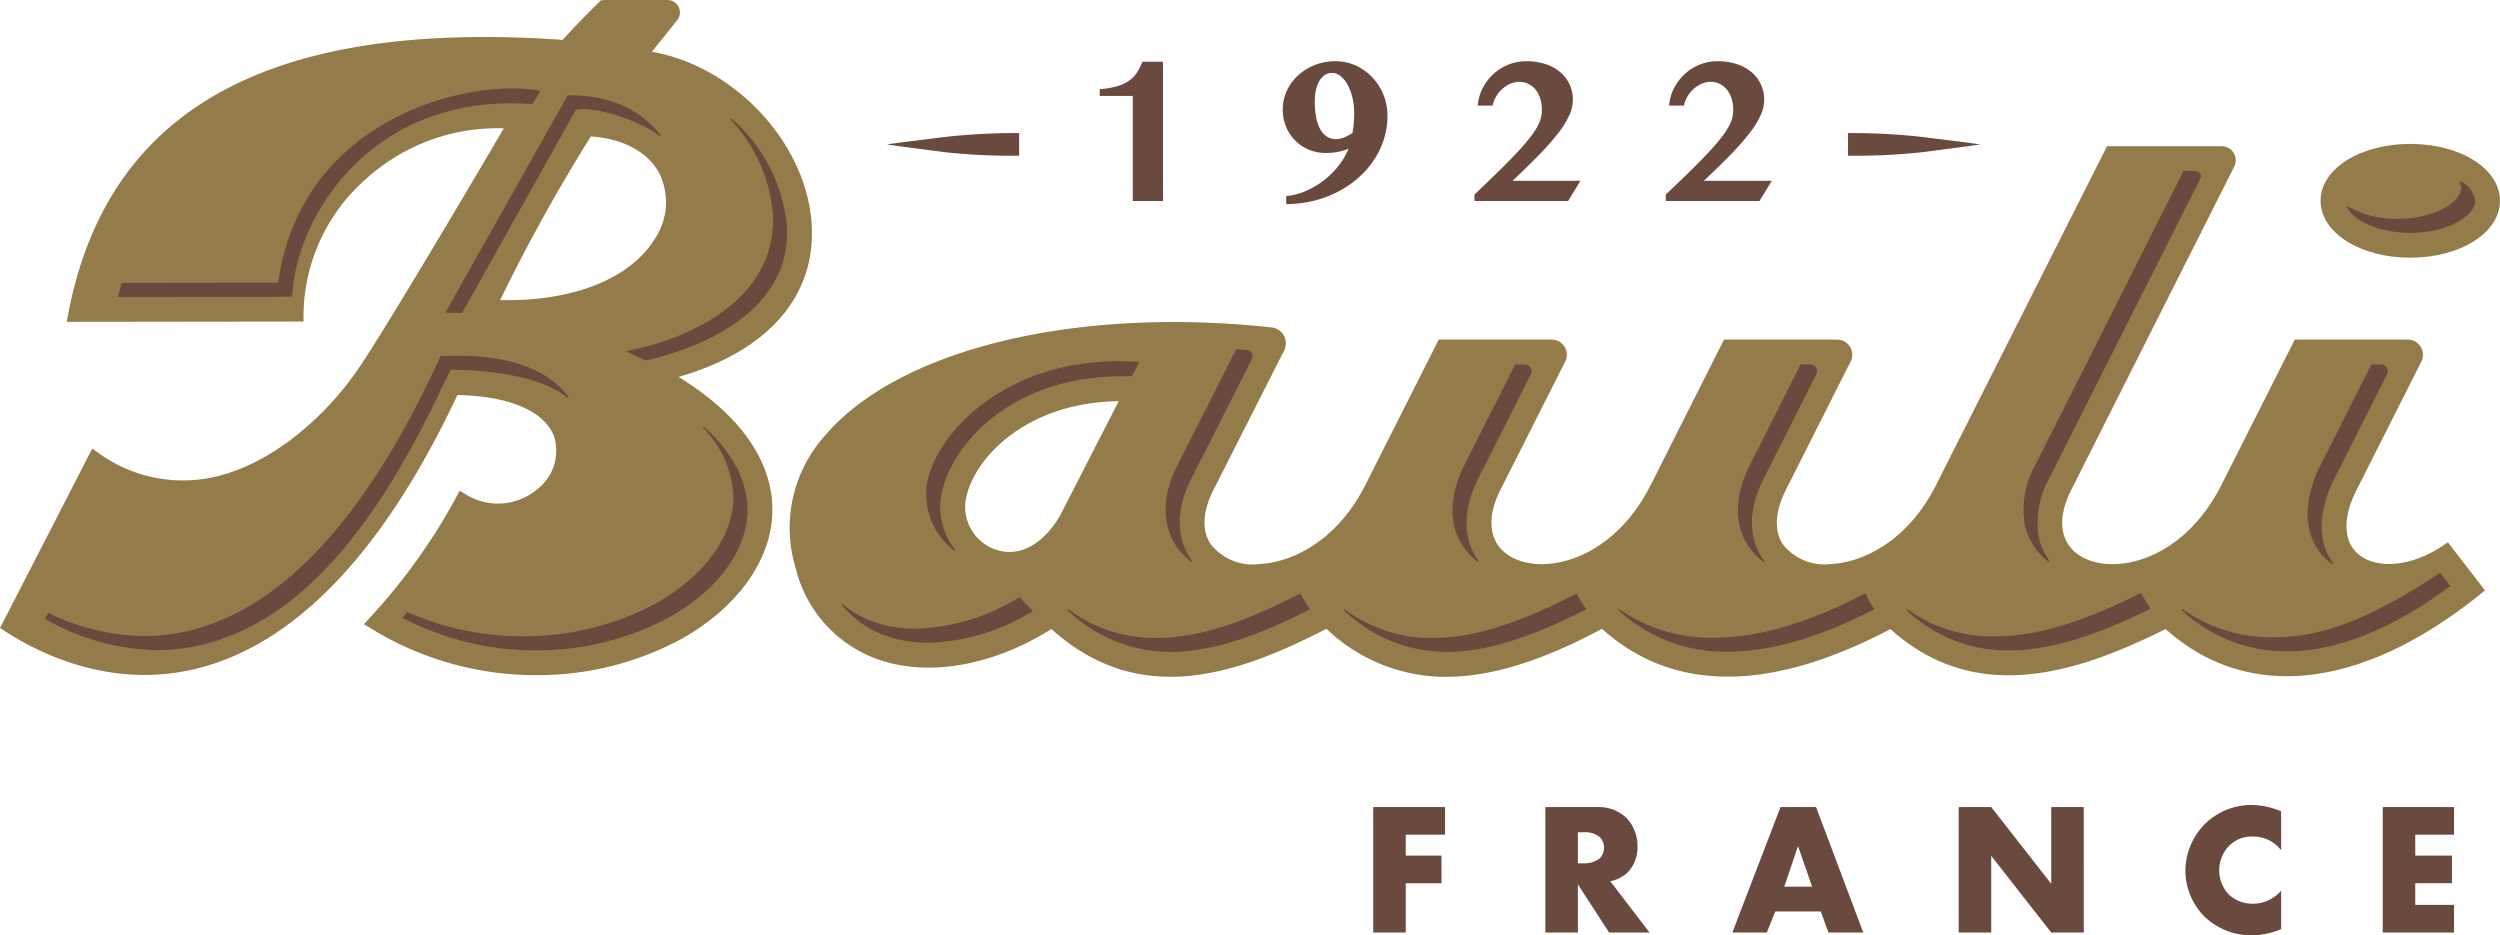
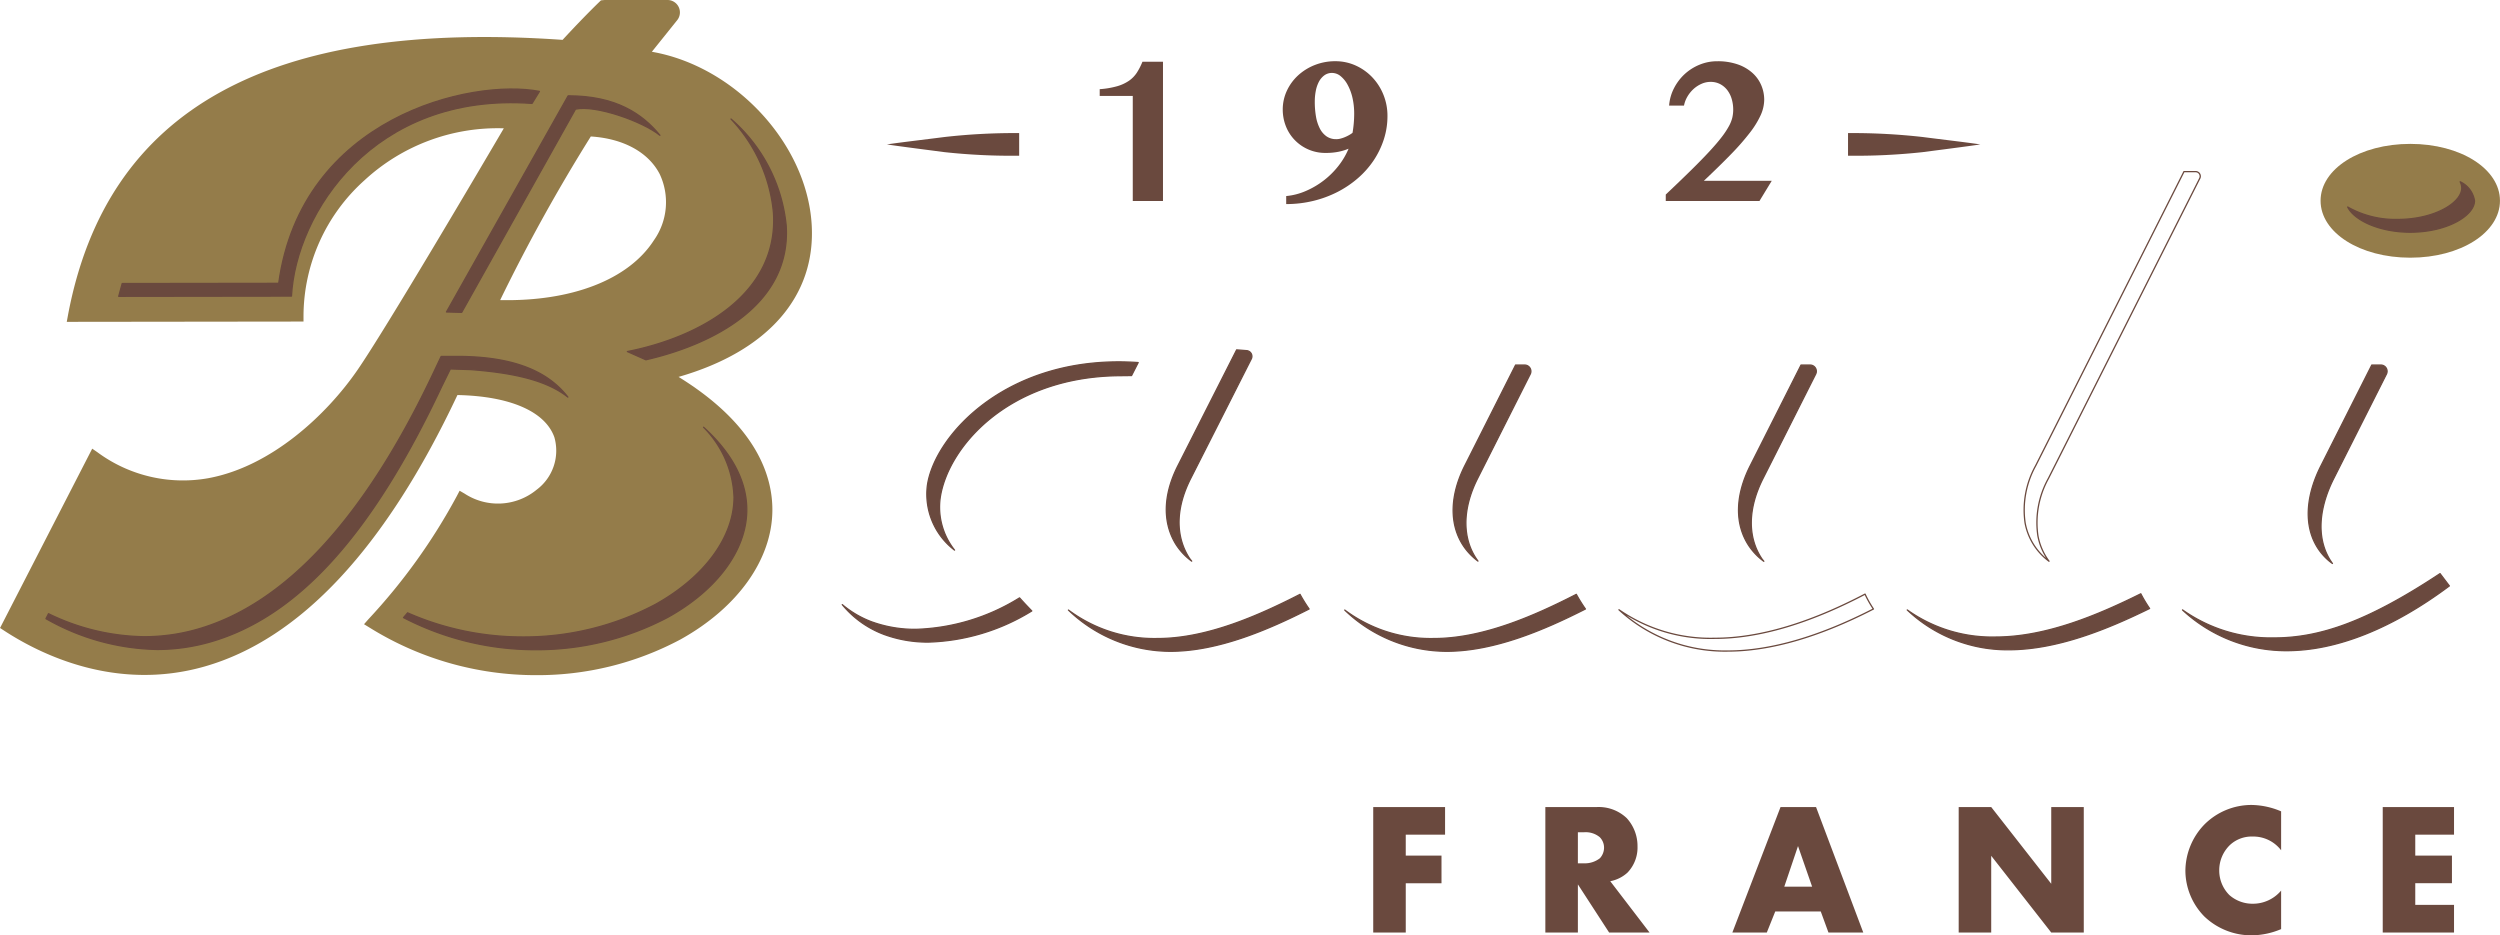
<svg xmlns="http://www.w3.org/2000/svg" width="209.418" height="78.349" viewBox="0 0 209.418 78.349">
  <g id="Raggruppa_46" data-name="Raggruppa 46" transform="translate(-3348.196 -28.551)">
    <path id="Tracciato_180" data-name="Tracciato 180" d="M3443.085,45.389v-8.8h-2.77v-.568a7.224,7.224,0,0,0,1.453-.245,3.459,3.459,0,0,0,1-.46,2.492,2.492,0,0,0,.663-.684,5.454,5.454,0,0,0,.464-.908h1.721V45.389Z" fill="#6a493e" />
    <path id="Tracciato_181" data-name="Tracciato 181" d="M3460.135,40.21a1.381,1.381,0,0,0,.331-.043,2.563,2.563,0,0,0,.357-.116,3.155,3.155,0,0,0,.353-.168,2.31,2.31,0,0,0,.318-.206c.04-.229.074-.486.1-.77s.038-.564.038-.839a5.919,5.919,0,0,0-.142-1.316,4.224,4.224,0,0,0-.4-1.083,2.4,2.4,0,0,0-.59-.736,1.129,1.129,0,0,0-.723-.272,1.061,1.061,0,0,0-.653.207,1.6,1.6,0,0,0-.453.542,2.753,2.753,0,0,0-.257.765,4.615,4.615,0,0,0-.082.869,7.272,7.272,0,0,0,.1,1.27,3.5,3.5,0,0,0,.323,1,1.788,1.788,0,0,0,.559.657,1.38,1.38,0,0,0,.813.237m-4.19,4.766a5.341,5.341,0,0,0,1.648-.426,6.962,6.962,0,0,0,1.5-.882,6.875,6.875,0,0,0,1.23-1.221,6.129,6.129,0,0,0,.847-1.437,4.454,4.454,0,0,1-.856.258,5.25,5.25,0,0,1-1.036.095,3.541,3.541,0,0,1-2.65-1.114,3.5,3.5,0,0,1-.723-1.157,3.786,3.786,0,0,1-.249-1.351,3.716,3.716,0,0,1,.344-1.583,4.075,4.075,0,0,1,.942-1.29,4.5,4.5,0,0,1,1.4-.869,4.618,4.618,0,0,1,1.716-.318,4.086,4.086,0,0,1,1.708.361,4.447,4.447,0,0,1,1.389.985,4.6,4.6,0,0,1,.933,1.458,4.693,4.693,0,0,1,.34,1.79,6.3,6.3,0,0,1-.306,1.957,7.094,7.094,0,0,1-.855,1.764,7.5,7.5,0,0,1-1.325,1.492,8.556,8.556,0,0,1-1.716,1.153,9.213,9.213,0,0,1-2.026.744,9.553,9.553,0,0,1-2.255.263Z" fill="#6a493e" />
-     <path id="Tracciato_182" data-name="Tracciato 182" d="M3471.706,45.389v-.542q1.237-1.17,2.142-2.06t1.531-1.57q.629-.679,1.015-1.188a6.881,6.881,0,0,0,.6-.907,2.869,2.869,0,0,0,.288-.726,2.926,2.926,0,0,0,.073-.655,3.151,3.151,0,0,0-.12-.877,2.283,2.283,0,0,0-.361-.744,1.839,1.839,0,0,0-.6-.517,1.711,1.711,0,0,0-.821-.193,1.854,1.854,0,0,0-.745.159,2.471,2.471,0,0,0-.666.43,2.729,2.729,0,0,0-.517.633,2.36,2.36,0,0,0-.292.765h-1.248a3.8,3.8,0,0,1,.409-1.453,4.245,4.245,0,0,1,.894-1.184,4.156,4.156,0,0,1,1.253-.791,3.855,3.855,0,0,1,1.479-.288,5.1,5.1,0,0,1,1.708.262,3.607,3.607,0,0,1,1.23.71,2.917,2.917,0,0,1,.744,1.033,3.087,3.087,0,0,1,.25,1.229,3.185,3.185,0,0,1-.3,1.291,7.487,7.487,0,0,1-.912,1.475,20.9,20.9,0,0,1-1.57,1.79q-.954.984-2.271,2.223h5.687l-1.033,1.695Z" fill="#6a493e" />
    <path id="Tracciato_183" data-name="Tracciato 183" d="M3487.732,45.389v-.542q1.239-1.17,2.143-2.06t1.531-1.57q.627-.679,1.015-1.188a6.981,6.981,0,0,0,.6-.907,2.908,2.908,0,0,0,.288-.726,2.984,2.984,0,0,0,.073-.655,3.151,3.151,0,0,0-.12-.877,2.278,2.278,0,0,0-.361-.744,1.84,1.84,0,0,0-.6-.517,1.712,1.712,0,0,0-.822-.193,1.85,1.85,0,0,0-.744.159,2.487,2.487,0,0,0-.667.43,2.7,2.7,0,0,0-.516.633,2.344,2.344,0,0,0-.292.765h-1.248a3.8,3.8,0,0,1,.409-1.453,4.241,4.241,0,0,1,.894-1.184,4.164,4.164,0,0,1,1.252-.791,3.859,3.859,0,0,1,1.48-.288,5.091,5.091,0,0,1,1.707.262,3.6,3.6,0,0,1,1.231.71,2.916,2.916,0,0,1,.744,1.033,3.087,3.087,0,0,1,.25,1.229,3.2,3.2,0,0,1-.3,1.291,7.525,7.525,0,0,1-.912,1.475,20.848,20.848,0,0,1-1.57,1.79q-.956.984-2.271,2.223h5.686l-1.032,1.695Z" fill="#6a493e" />
-     <path id="Tracciato_184" data-name="Tracciato 184" d="M3441.908,62.158,3437,71.732c-1.438,2.467-3.459,3.529-5.4,2.859a3.787,3.787,0,0,1-2.532-4.007c.482-3.416,4.884-8.33,12.846-8.426m110.974,12.06c-2.589,1.785-5.6,2.094-7.169.729-1.246-1.088-1.289-3.039-.12-5.354l5.427-10.752A1.272,1.272,0,0,0,3549.885,57h-9.461l-6.147,12.178c-3.127,6.2-8.7,7.535-11.513,6.114-1.969-.992-2.369-3.123-1.071-5.695l13.657-27.084a1.182,1.182,0,0,0-1.055-1.715h-9.6l-14.318,28.38c-2.343,4.647-6.062,6.465-8.76,6.617a4.456,4.456,0,0,1-4.074-1.643c-.748-1.144-.661-2.762.244-4.555l5.432-10.765A1.263,1.263,0,0,0,3502.087,57h-9.477l-6.14,12.178c-3.128,6.2-8.7,7.531-11.518,6.114-1.969-.994-2.371-3.123-1.075-5.695l5.432-10.764A1.264,1.264,0,0,0,3478.181,57h-9.466l-6.148,12.178c-2.343,4.645-6.089,6.465-8.813,6.617a4.5,4.5,0,0,1-4.148-1.667c-.757-1.159-.676-2.725.236-4.531l5.923-11.687a1.338,1.338,0,0,0-1.056-1.933c-16.6-1.791-31.2,1.891-37.32,8.963a11.579,11.579,0,0,0-2.539,11.208,10.8,10.8,0,0,0,6.6,7.53c4.279,1.634,9.793.726,14.818-2.434,7.307,6.578,15.378,3.93,23.039-.021a14.455,14.455,0,0,0,10.023,4.025c3.777,0,8.06-1.341,13.057-4.022,5.936,5.331,14.061,5.34,24.161.024,7.182,6.457,15.655,3.679,23.057-.006,6.851,6.15,16.451,5.085,26.4-2.951l.352-.284-3.11-4.037Z" fill="#947c4a" />
    <path id="Tracciato_185" data-name="Tracciato 185" d="M3390.093,53.689a147.521,147.521,0,0,1,7.594-13.706c2.722.172,4.819,1.314,5.77,3.149a5.522,5.522,0,0,1-.483,5.542c-2.118,3.3-6.893,5.144-12.881,5.015m14.94,6.435c7.489-2.147,11.538-6.773,11.152-12.811-.435-6.8-6.473-13.22-13.385-14.425l2.122-2.646a1.04,1.04,0,0,0-.811-1.691h-5.273l-.3.029s-1.3,1.232-3.215,3.31c-24.632-1.716-38.192,5.815-41.434,23.071l-.1.55,19.831-.025v-.465a15.32,15.32,0,0,1,5.1-11.361A16.434,16.434,0,0,1,3390.4,39.3c-1.851,3.155-9.887,16.806-12.258,20.244-2.58,3.747-7.22,8.1-12.51,9.066a12.053,12.053,0,0,1-9.276-2.176l-.435-.3L3348.2,81.155l.351.23c3.1,2.023,9.4,5.1,16.773,3,8.03-2.288,15.158-9.939,21.19-22.742,4.4.09,7.349,1.372,8.119,3.533a4.083,4.083,0,0,1-1.481,4.395,5.1,5.1,0,0,1-6.034.332l-.421-.244-.225.43a49.462,49.462,0,0,1-7.419,10.338l-.364.413.47.288a26.347,26.347,0,0,0,13.923,3.979,25.4,25.4,0,0,0,12.114-2.99c4.8-2.664,7.677-6.707,7.7-10.814.016-2.918-1.364-7.17-7.859-11.181" fill="#947c4a" />
    <path id="Tracciato_186" data-name="Tracciato 186" d="M3550.1,50.137c4.211,0,7.511-2.1,7.511-4.771s-3.3-4.762-7.511-4.762-7.516,2.092-7.516,4.762,3.3,4.771,7.516,4.771" fill="#947c4a" />
    <path id="Tracciato_187" data-name="Tracciato 187" d="M3514.083,40.648c-.963.151-3.863.52-4.826.647a52.028,52.028,0,0,1-6.257.3V39.7a52.267,52.267,0,0,1,6.257.328c.963.128,3.863.47,4.826.622" fill="#6a493e" />
    <path id="Tracciato_188" data-name="Tracciato 188" d="M3422.486,40.648c.964.151,3.863.52,4.826.647a52.023,52.023,0,0,0,6.257.3V39.7a52.262,52.262,0,0,0-6.257.328c-.963.128-3.862.47-4.826.622" fill="#6a493e" />
    <path id="Tracciato_189" data-name="Tracciato 189" d="M3395.79,36.578c3.994,0,6.213,1.505,7.685,3.307-1.447-1.17-5.4-2.566-7.07-2.193l-9.535,17.025-1.274-.034Z" fill="#6a493e" />
    <path id="Tracciato_190" data-name="Tracciato 190" d="M3395.79,36.578c3.994,0,6.213,1.505,7.685,3.307-1.447-1.17-5.4-2.566-7.07-2.193l-9.535,17.025-1.274-.034Z" fill="none" stroke="#6a493e" stroke-linecap="round" stroke-linejoin="round" stroke-width="0.109" />
    <path id="Tracciato_191" data-name="Tracciato 191" d="M3387.6,59.51l-1.681-.054-.751,1.529c-5.757,12.221-11.977,19.237-19.386,21.349a16.165,16.165,0,0,1-4.435.621,19.445,19.445,0,0,1-9.3-2.581l.213-.414a18.791,18.791,0,0,0,8.021,1.927,16.128,16.128,0,0,0,4.435-.622c7.409-2.111,14.085-9.378,19.842-21.6l.592-1.253H3387c4.4.091,7.135,1.3,8.762,3.4-1.788-1.43-4.615-2.038-8.154-2.306" fill="#6a493e" />
    <path id="Tracciato_192" data-name="Tracciato 192" d="M3387.6,59.51l-1.681-.054-.751,1.529c-5.757,12.221-11.977,19.237-19.386,21.349a16.165,16.165,0,0,1-4.435.621,19.445,19.445,0,0,1-9.3-2.581l.213-.414a18.791,18.791,0,0,0,8.021,1.927,16.128,16.128,0,0,0,4.435-.622c7.409-2.111,14.085-9.378,19.842-21.6l.592-1.253H3387c4.4.091,7.135,1.3,8.762,3.4C3393.969,60.386,3391.142,59.778,3387.6,59.51Z" fill="none" stroke="#6a493e" stroke-linecap="round" stroke-linejoin="round" stroke-width="0.109" />
    <path id="Tracciato_193" data-name="Tracciato 193" d="M3404.155,80.253a23.484,23.484,0,0,1-11.078,2.721h-.006A23.942,23.942,0,0,1,3382,80.287c.114-.133.226-.267.339-.4A23.88,23.88,0,0,0,3392,81.907h.006a23.489,23.489,0,0,0,11.078-2.721c4.114-2.285,6.582-5.634,6.6-8.961a8.725,8.725,0,0,0-2.549-5.883c2.388,2.173,3.63,4.533,3.616,6.951-.019,3.325-2.486,6.675-6.6,8.96" fill="#6a493e" />
    <path id="Tracciato_194" data-name="Tracciato 194" d="M3404.155,80.253a23.484,23.484,0,0,1-11.078,2.721h-.006A23.942,23.942,0,0,1,3382,80.287c.114-.133.226-.267.339-.4A23.88,23.88,0,0,0,3392,81.907h.006a23.489,23.489,0,0,0,11.078-2.721c4.114-2.285,6.582-5.634,6.6-8.961a8.725,8.725,0,0,0-2.549-5.883c2.388,2.173,3.63,4.533,3.616,6.951C3410.737,74.618,3408.27,77.968,3404.155,80.253Z" fill="none" stroke="#6a493e" stroke-linecap="round" stroke-linejoin="round" stroke-width="0.109" />
    <path id="Tracciato_195" data-name="Tracciato 195" d="M3555.478,45.365c0,1.246-2.3,2.637-5.375,2.637-2.648,0-4.717-1.029-5.246-2.109a8.105,8.105,0,0,0,4.178,1.041c3.077,0,5.376-1.391,5.376-2.636a1.19,1.19,0,0,0-.133-.519,2.117,2.117,0,0,1,1.2,1.586" fill="#6a493e" />
    <path id="Tracciato_196" data-name="Tracciato 196" d="M3555.478,45.365c0,1.246-2.3,2.637-5.375,2.637-2.648,0-4.717-1.029-5.246-2.109a8.105,8.105,0,0,0,4.178,1.041c3.077,0,5.376-1.391,5.376-2.636a1.19,1.19,0,0,0-.133-.519A2.117,2.117,0,0,1,3555.478,45.365Z" fill="none" stroke="#6a493e" stroke-linecap="round" stroke-linejoin="round" stroke-width="0.109" />
    <path id="Tracciato_197" data-name="Tracciato 197" d="M3542.62,67.563l4.255-8.432h.758a.522.522,0,0,1,.466.757l-4.412,8.743c-1.394,2.76-1.414,5.336-.112,7.119-.114-.084-.227-.169-.334-.262-2.009-1.754-2.242-4.718-.621-7.925" fill="#6a493e" />
    <path id="Tracciato_198" data-name="Tracciato 198" d="M3542.62,67.563l4.255-8.432h.758a.522.522,0,0,1,.466.757l-4.412,8.743c-1.394,2.76-1.414,5.336-.112,7.119-.114-.084-.227-.169-.334-.262C3541.232,73.734,3541,70.77,3542.62,67.563Z" fill="none" stroke="#6a493e" stroke-linecap="round" stroke-linejoin="round" stroke-width="0.109" />
-     <path id="Tracciato_199" data-name="Tracciato 199" d="M3518.718,67.564l12.423-24.635h.978a.387.387,0,0,1,.345.561l-12.679,25.141a7.63,7.63,0,0,0-.88,4.8,5.126,5.126,0,0,0,.93,2.131,5.161,5.161,0,0,1-2-3.2,7.629,7.629,0,0,1,.881-4.8" fill="#6a493e" />
    <path id="Tracciato_200" data-name="Tracciato 200" d="M3518.718,67.564l12.423-24.635h.978a.387.387,0,0,1,.345.561l-12.679,25.141a7.63,7.63,0,0,0-.88,4.8,5.126,5.126,0,0,0,.93,2.131,5.161,5.161,0,0,1-2-3.2A7.629,7.629,0,0,1,3518.718,67.564Z" fill="none" stroke="#6a493e" stroke-linecap="round" stroke-linejoin="round" stroke-width="0.109" />
    <path id="Tracciato_201" data-name="Tracciato 201" d="M3494.81,67.563l4.254-8.432h.758a.521.521,0,0,1,.466.757l-4.411,8.743c-1.264,2.5-1.308,4.877-.125,6.686.058.089.129.167.193.252a5.26,5.26,0,0,1-1.26-1.319c-1.184-1.81-1.14-4.185.125-6.687" fill="#6a493e" />
    <path id="Tracciato_202" data-name="Tracciato 202" d="M3494.81,67.563l4.254-8.432h.758a.521.521,0,0,1,.466.757l-4.411,8.743c-1.264,2.5-1.308,4.877-.125,6.686.058.089.129.167.193.252a5.26,5.26,0,0,1-1.26-1.319C3493.5,72.44,3493.545,70.065,3494.81,67.563Z" fill="none" stroke="#6a493e" stroke-linecap="round" stroke-linejoin="round" stroke-width="0.109" />
    <path id="Tracciato_203" data-name="Tracciato 203" d="M3470.9,67.563l4.254-8.432h.758a.522.522,0,0,1,.466.757l-4.411,8.743c-1.339,2.658-1.278,5.158.032,6.92-2.284-1.716-2.739-4.734-1.1-7.988" fill="#6a493e" />
    <path id="Tracciato_204" data-name="Tracciato 204" d="M3470.9,67.563l4.254-8.432h.758a.522.522,0,0,1,.466.757l-4.411,8.743c-1.339,2.658-1.278,5.158.032,6.92C3469.718,73.835,3469.263,70.817,3470.9,67.563Z" fill="none" stroke="#6a493e" stroke-linecap="round" stroke-linejoin="round" stroke-width="0.109" />
    <path id="Tracciato_205" data-name="Tracciato 205" d="M3446.869,67.56l4.917-9.7q.42.03.841.064a.477.477,0,0,1,.385.69l-5.075,10.014c-1.7,3.361-.8,5.62-.118,6.665.061.093.134.174.2.262a5.29,5.29,0,0,1-1.268-1.33c-.684-1.045-1.58-3.3.118-6.664" fill="#6a493e" />
    <path id="Tracciato_206" data-name="Tracciato 206" d="M3446.869,67.56l4.917-9.7q.42.03.841.064a.477.477,0,0,1,.385.69l-5.075,10.014c-1.7,3.361-.8,5.62-.118,6.665.061.093.134.174.2.262a5.29,5.29,0,0,1-1.268-1.33C3446.067,73.179,3445.171,70.921,3446.869,67.56Z" fill="none" stroke="#6a493e" stroke-linecap="round" stroke-linejoin="round" stroke-width="0.109" />
    <path id="Tracciato_207" data-name="Tracciato 207" d="M3392.764,37.213l.617-1.005c-5.689-1.1-19.939,2.15-21.838,16.077l-13.111.018c-.1.353-.2.708-.292,1.07l14.47-.02c.367-6.913,6.84-17.1,20.154-16.14" fill="#6a493e" />
    <path id="Tracciato_208" data-name="Tracciato 208" d="M3392.764,37.213l.617-1.005c-5.689-1.1-19.939,2.15-21.838,16.077l-13.111.018c-.1.353-.2.708-.292,1.07l14.47-.02C3372.977,46.44,3379.45,36.248,3392.764,37.213Z" fill="none" stroke="#6a493e" stroke-linecap="round" stroke-linejoin="round" stroke-width="0.109" />
    <path id="Tracciato_209" data-name="Tracciato 209" d="M3400.751,58l1.55.689c5.422-1.241,12.183-4.514,11.753-11.236a13.58,13.58,0,0,0-4.622-8.931,13.2,13.2,0,0,1,3.555,7.863c.429,6.722-6.022,10.389-12.236,11.615" fill="#6a493e" />
    <path id="Tracciato_210" data-name="Tracciato 210" d="M3400.751,58l1.55.689c5.422-1.241,12.183-4.514,11.753-11.236a13.58,13.58,0,0,0-4.622-8.931,13.2,13.2,0,0,1,3.555,7.863C3413.416,53.1,3406.965,56.771,3400.751,58Z" fill="none" stroke="#6a493e" stroke-linecap="round" stroke-linejoin="round" stroke-width="0.109" />
    <path id="Tracciato_211" data-name="Tracciato 211" d="M3441.882,60.022l1.1-.013.555-1.087c-10.89-.753-17.066,6.1-17.657,10.3a5.9,5.9,0,0,0,2.274,5.408,5.786,5.786,0,0,1-1.206-4.34c.591-4.193,5.615-10.15,14.934-10.264" fill="#6a493e" />
    <path id="Tracciato_212" data-name="Tracciato 212" d="M3441.882,60.022l1.1-.013.555-1.087c-10.89-.753-17.066,6.1-17.657,10.3a5.9,5.9,0,0,0,2.274,5.408,5.786,5.786,0,0,1-1.206-4.34C3427.539,66.093,3432.563,60.136,3441.882,60.022Z" fill="none" stroke="#6a493e" stroke-linecap="round" stroke-linejoin="round" stroke-width="0.109" />
    <path id="Tracciato_213" data-name="Tracciato 213" d="M3433.6,78.635a17.421,17.421,0,0,1-8.68,2.634,10.6,10.6,0,0,1-3.78-.656,8.381,8.381,0,0,1-2.388-1.414,8.32,8.32,0,0,0,3.456,2.48,10.566,10.566,0,0,0,3.78.657,17.4,17.4,0,0,0,8.636-2.608c-.338-.342-.679-.7-1.024-1.093" fill="#6a493e" />
    <path id="Tracciato_214" data-name="Tracciato 214" d="M3433.6,78.635a17.421,17.421,0,0,1-8.68,2.634,10.6,10.6,0,0,1-3.78-.656,8.381,8.381,0,0,1-2.388-1.414,8.32,8.32,0,0,0,3.456,2.48,10.566,10.566,0,0,0,3.78.657,17.4,17.4,0,0,0,8.636-2.608C3434.29,79.386,3433.949,79.023,3433.6,78.635Z" fill="none" stroke="#6a493e" stroke-linecap="round" stroke-linejoin="round" stroke-width="0.109" />
    <path id="Tracciato_215" data-name="Tracciato 215" d="M3437.7,79.653h0" fill="#6a493e" />
    <path id="Tracciato_216" data-name="Tracciato 216" d="M3437.7,79.653" fill="none" stroke="#6a493e" stroke-linecap="round" stroke-linejoin="round" stroke-width="0.109" />
    <path id="Tracciato_217" data-name="Tracciato 217" d="M3457.094,78.339c-3.394,1.741-7.775,3.7-11.918,3.7a12.01,12.01,0,0,1-7.478-2.384,12.358,12.358,0,0,0,8.546,3.452c4.019,0,8.263-1.843,11.611-3.542a13.1,13.1,0,0,1-.761-1.224" fill="#6a493e" />
    <path id="Tracciato_218" data-name="Tracciato 218" d="M3457.094,78.339c-3.394,1.741-7.775,3.7-11.918,3.7a12.01,12.01,0,0,1-7.478-2.384,12.358,12.358,0,0,0,8.546,3.452c4.019,0,8.263-1.843,11.611-3.542A13.1,13.1,0,0,1,3457.094,78.339Z" fill="none" stroke="#6a493e" stroke-linecap="round" stroke-linejoin="round" stroke-width="0.109" />
    <path id="Tracciato_219" data-name="Tracciato 219" d="M3480.239,78.339c-3.393,1.741-7.775,3.7-11.918,3.7a12.01,12.01,0,0,1-7.478-2.384,12.359,12.359,0,0,0,8.546,3.452c4.019,0,8.264-1.843,11.612-3.542a13.116,13.116,0,0,1-.762-1.224" fill="#6a493e" />
    <path id="Tracciato_220" data-name="Tracciato 220" d="M3480.239,78.339c-3.393,1.741-7.775,3.7-11.918,3.7a12.01,12.01,0,0,1-7.478-2.384,12.359,12.359,0,0,0,8.546,3.452c4.019,0,8.264-1.843,11.612-3.542A13.116,13.116,0,0,1,3480.239,78.339Z" fill="none" stroke="#6a493e" stroke-linecap="round" stroke-linejoin="round" stroke-width="0.109" />
    <path id="Tracciato_221" data-name="Tracciato 221" d="M3483.813,79.633h0" fill="#6a493e" />
    <path id="Tracciato_222" data-name="Tracciato 222" d="M3483.813,79.633" fill="none" stroke="#6a493e" stroke-linecap="round" stroke-linejoin="round" stroke-width="0.109" />
-     <path id="Tracciato_223" data-name="Tracciato 223" d="M3504.425,78.32c-4.684,2.457-8.912,3.7-12.566,3.7a13.472,13.472,0,0,1-8.046-2.39,13.08,13.08,0,0,0,9.113,3.457c3.559,0,7.665-1.191,12.2-3.522a9.312,9.312,0,0,1-.7-1.249" fill="#6a493e" />
-     <path id="Tracciato_224" data-name="Tracciato 224" d="M3504.425,78.32c-4.684,2.457-8.912,3.7-12.566,3.7a13.472,13.472,0,0,1-8.046-2.39,13.08,13.08,0,0,0,9.113,3.457c3.559,0,7.665-1.191,12.2-3.522A9.312,9.312,0,0,1,3504.425,78.32Z" fill="none" stroke="#6a493e" stroke-linecap="round" stroke-linejoin="round" stroke-width="0.109" />
+     <path id="Tracciato_224" data-name="Tracciato 224" d="M3504.425,78.32c-4.684,2.457-8.912,3.7-12.566,3.7a13.472,13.472,0,0,1-8.046-2.39,13.08,13.08,0,0,0,9.113,3.457c3.559,0,7.665-1.191,12.2-3.522A9.312,9.312,0,0,1,3504.425,78.32" fill="none" stroke="#6a493e" stroke-linecap="round" stroke-linejoin="round" stroke-width="0.109" />
    <path id="Tracciato_225" data-name="Tracciato 225" d="M3527.524,78.292c-3.407,1.691-7.851,3.62-12.136,3.62a12.236,12.236,0,0,1-7.425-2.266l.013.012a12.208,12.208,0,0,0,8.479,3.322c4.149,0,8.445-1.808,11.806-3.458a11.9,11.9,0,0,1-.737-1.23" fill="#6a493e" />
    <path id="Tracciato_226" data-name="Tracciato 226" d="M3527.524,78.292c-3.407,1.691-7.851,3.62-12.136,3.62a12.236,12.236,0,0,1-7.425-2.266l.013.012a12.208,12.208,0,0,0,8.479,3.322c4.149,0,8.445-1.808,11.806-3.458A11.9,11.9,0,0,1,3527.524,78.292Z" fill="none" stroke="#6a493e" stroke-linecap="round" stroke-linejoin="round" stroke-width="0.109" />
    <path id="Tracciato_227" data-name="Tracciato 227" d="M3531.022,79.642a12.8,12.8,0,0,0,7.669,2.346c3.784,0,7.761-1.326,13.9-5.385l.779,1.028c-4.763,3.555-9.444,5.425-13.613,5.425a12.738,12.738,0,0,1-8.728-3.4Z" fill="#6a493e" />
    <path id="Tracciato_228" data-name="Tracciato 228" d="M3531.022,79.642a12.8,12.8,0,0,0,7.669,2.346c3.784,0,7.761-1.326,13.9-5.385l.779,1.028c-4.763,3.555-9.444,5.425-13.613,5.425a12.738,12.738,0,0,1-8.728-3.4Z" fill="none" stroke="#6a493e" stroke-linecap="round" stroke-linejoin="round" stroke-width="0.109" />
    <path id="Tracciato_229" data-name="Tracciato 229" d="M3553.763,96.154h-5.972v10.51h5.972v-2.315h-3.247v-1.814h3.073V100.22h-3.073V98.469h3.247Zm-14.484,7a3.084,3.084,0,0,1-2.379,1.1,2.932,2.932,0,0,1-1.954-.725,2.9,2.9,0,0,1-.851-2.05,2.936,2.936,0,0,1,.913-2.159,2.666,2.666,0,0,1,1.892-.694,2.928,2.928,0,0,1,2.379,1.151V96.516a6.515,6.515,0,0,0-2.458-.536,5.573,5.573,0,0,0-3.97,1.638,5.631,5.631,0,0,0-1.591,3.878,5.511,5.511,0,0,0,1.591,3.829,5.708,5.708,0,0,0,4.064,1.575,6.488,6.488,0,0,0,2.364-.52Zm-24.285,3.513v-6.429l5.029,6.429h2.725V96.154h-2.725v6.429l-5.029-6.429h-2.724v10.51Zm-17.333-3.844,1.149-3.4,1.182,3.4Zm3.7,3.844h2.916l-3.956-10.51h-2.976l-4.035,10.51h2.885l.708-1.765h3.812Zm-20.991-8.4h.52a1.851,1.851,0,0,1,1.31.41,1.239,1.239,0,0,1,.363.883,1.309,1.309,0,0,1-.348.883,2.046,2.046,0,0,1-1.325.426h-.52Zm-2.725-2.11v10.51h2.725v-4.035l2.618,4.035h3.387l-3.293-4.3a2.944,2.944,0,0,0,1.449-.725,3.034,3.034,0,0,0,.835-2.19,3.456,3.456,0,0,0-.9-2.364,3.4,3.4,0,0,0-2.568-.929Zm-8.4,0h-6.018v10.51h2.725v-4.129h2.994V100.22h-2.994V98.469h3.293Z" fill="#6a493e" />
  </g>
</svg>